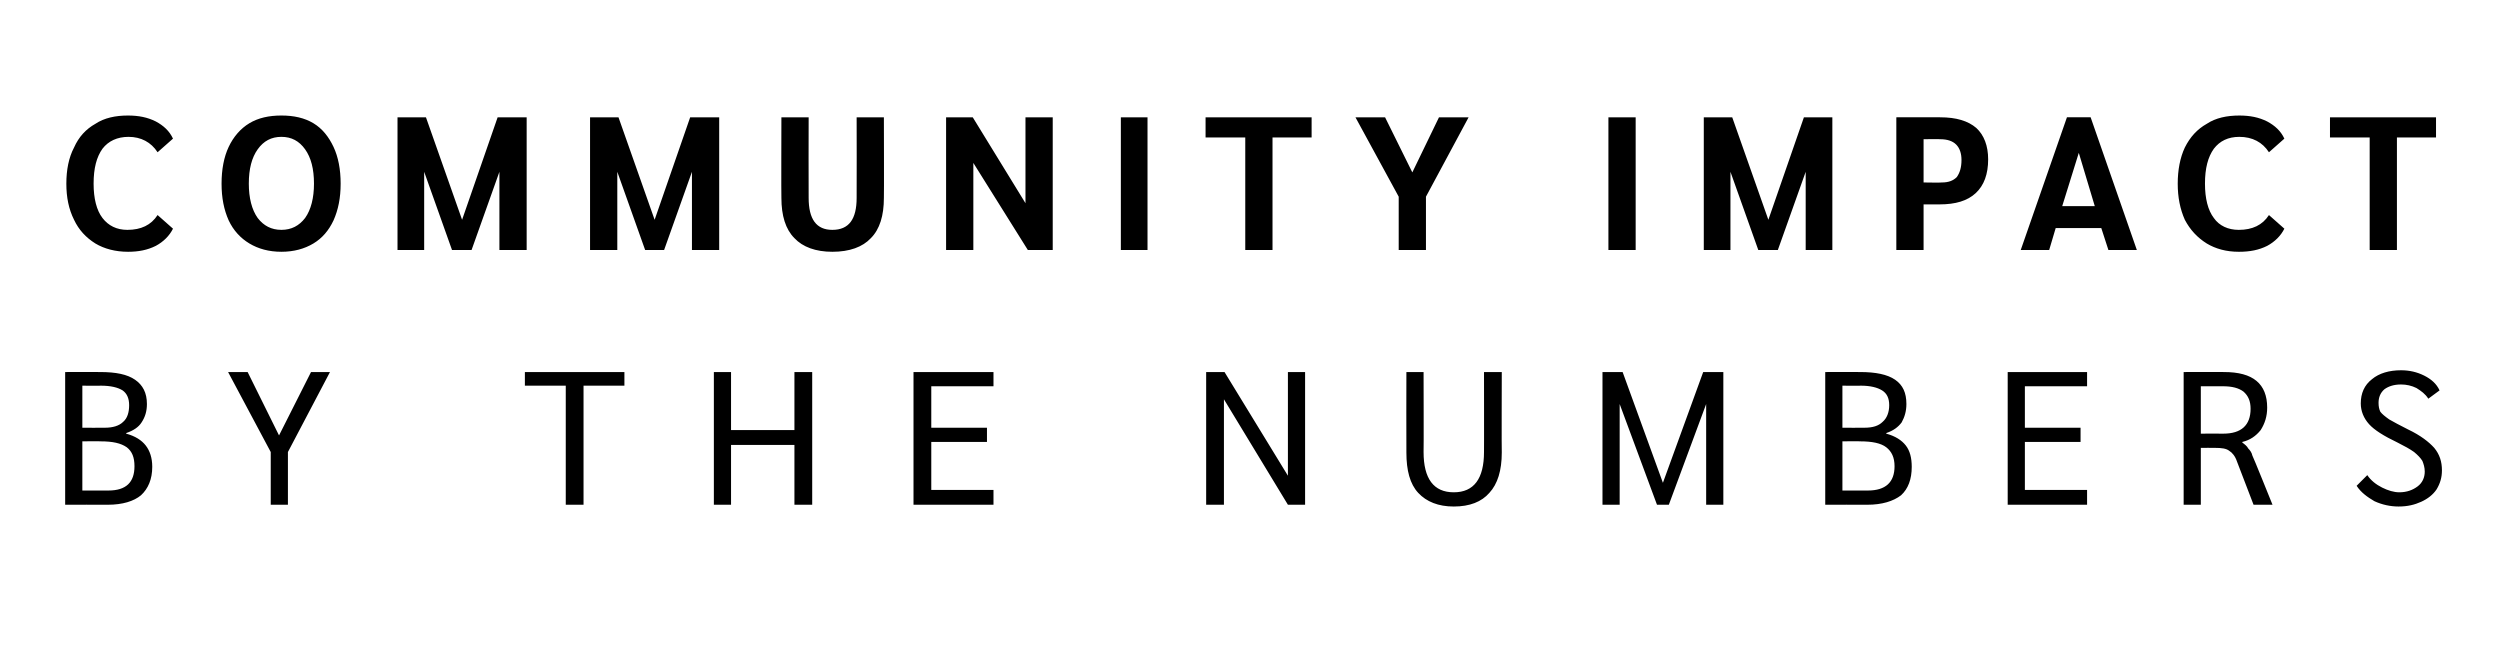
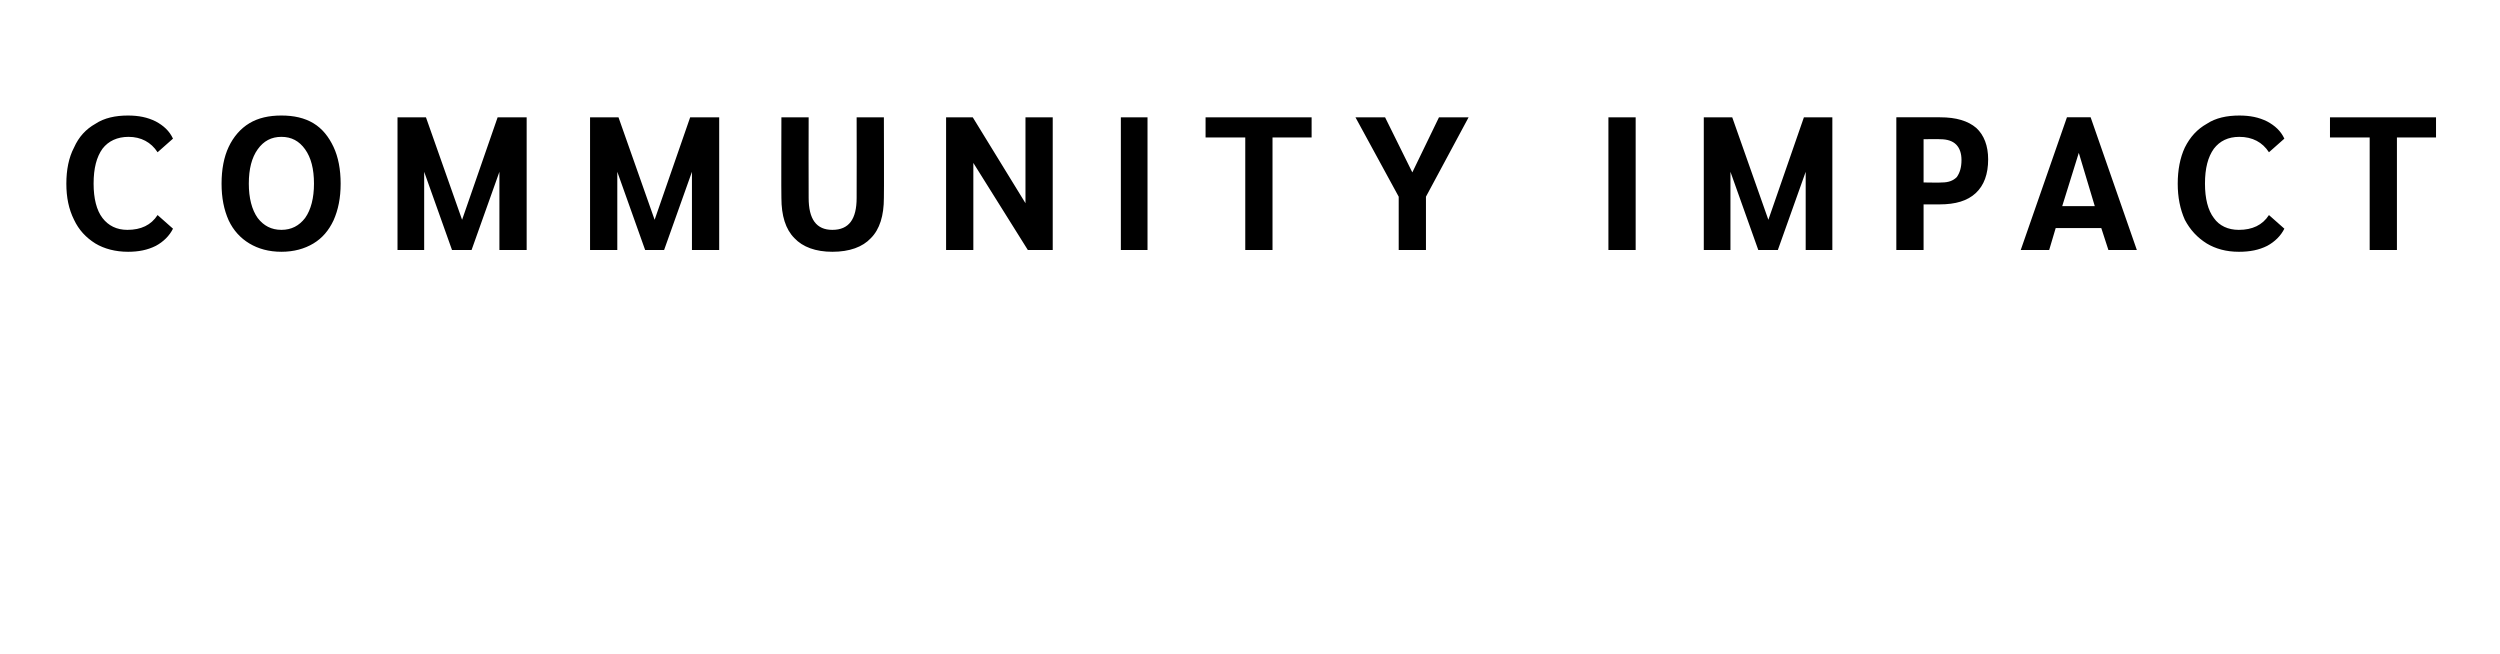
<svg xmlns="http://www.w3.org/2000/svg" version="1.1" width="422px" height="110.4px" viewBox="0 -8 422 110.4" style="top:-8px">
  <desc>Community impact By the numbers</desc>
  <defs />
  <g id="Polygon26711">
-     <path d="m11 54.8c0 0 5.92-.02 5.9 0c2.7 0 4.6.4 5.9 1.3c1.3.9 2 2.2 2 4.1c0 1.2-.3 2.2-.9 3.1c-.5.8-1.4 1.4-2.6 1.8c0 0 0 .1 0 .1c1.5.4 2.6 1.1 3.3 2c.7.9 1.1 2.1 1.1 3.6c0 2.1-.7 3.7-1.9 4.8c-1.2 1-3.1 1.6-5.6 1.6c-.03-.02-7.2 0-7.2 0l0-22.4zm6.7 9.4c1.3 0 2.4-.3 3.1-1c.7-.6 1-1.6 1-2.8c0-1.2-.4-2-1.1-2.5c-.8-.5-2-.8-3.7-.8c.02.04-3.1 0-3.1 0l0 7.1c0 0 3.76.02 3.8 0zm.6 10.6c3 0 4.4-1.4 4.4-4.1c0-1.5-.4-2.5-1.3-3.2c-1-.7-2.4-1-4.4-1c-.05-.04-3.1 0-3.1 0l0 8.3c0 0 4.36.01 4.4 0zm27.4-6.5l-7.2-13.5l3.3 0l5.3 10.7l5.4-10.7l3.2 0l-7.1 13.5l0 8.9l-2.9 0l0-8.9zm49.8-11.2l-6.9 0l0-2.3l16.8 0l0 2.3l-6.9 0l0 20.1l-3 0l0-20.1zm25-2.3l2.9 0l0 9.8l10.7 0l0-9.8l3 0l0 22.4l-3 0l0-10.1l-10.7 0l0 10.1l-2.9 0l0-22.4zm33.7 0l13.5 0l0 2.4l-10.5 0l0 7l9.4 0l0 2.4l-9.4 0l0 8.1l10.5 0l0 2.5l-13.5 0l0-22.4zm66.1 0l0 22.4l-2.9 0l-10.8-17.8l0 17.8l-3 0l0-22.4l3.1 0l10.7 17.5l0-17.5l2.9 0zm25.1 22.7c-2.6 0-4.6-.8-6-2.3c-1.4-1.5-2-3.8-2-6.8c-.03.01 0-13.6 0-13.6l2.9 0c0 0 .04 13.54 0 13.5c0 4.5 1.7 6.8 5.1 6.8c3.4 0 5.1-2.3 5.1-6.8c.02.04 0-13.5 0-13.5l3 0c0 0-.04 13.61 0 13.6c0 3-.7 5.3-2.1 6.8c-1.3 1.5-3.3 2.3-6 2.3c0 0 0 0 0 0zm45.5-22.7l0 22.4l-2.9 0l0-17l-6.3 17l-2 0l-6.3-17l0 17l-2.9 0l0-22.4l3.4 0l6.8 18.7l6.8-18.7l3.4 0zm17.2 0c0 0 5.87-.02 5.9 0c2.6 0 4.6.4 5.9 1.3c1.3.9 1.9 2.2 1.9 4.1c0 1.2-.3 2.2-.8 3.1c-.6.8-1.4 1.4-2.6 1.8c0 0 0 .1 0 .1c1.5.4 2.6 1.1 3.3 2c.7.9 1 2.1 1 3.6c0 2.1-.6 3.7-1.8 4.8c-1.3 1-3.2 1.6-5.7 1.6c.02-.02-7.1 0-7.1 0l0-22.4zm6.6 9.4c1.4 0 2.4-.3 3.1-1c.7-.6 1.1-1.6 1.1-2.8c0-1.2-.4-2-1.2-2.5c-.8-.5-2-.8-3.6-.8c-.03.04-3.1 0-3.1 0l0 7.1c0 0 3.71.02 3.7 0zm.6 10.6c3 0 4.5-1.4 4.5-4.1c0-1.5-.5-2.5-1.4-3.2c-.9-.7-2.4-1-4.4-1c.01-.04-3 0-3 0l0 8.3c0 0 4.32.01 4.3 0zm23.6-20l13.4 0l0 2.4l-10.5 0l0 7l9.4 0l0 2.4l-9.4 0l0 8.1l10.5 0l0 2.5l-13.4 0l0-22.4zm29.7 0c0 0 6.84-.02 6.8 0c2.5 0 4.3.5 5.5 1.5c1.2 1 1.8 2.5 1.8 4.5c0 1.5-.4 2.7-1.1 3.8c-.8 1-1.8 1.7-3.1 2c0 0 0 .1 0 .1c.4.3.8.6 1 1c.3.3.6.7.7 1.2c.04-.04 3.4 8.3 3.4 8.3l-3.2 0c0 0-2.78-7.26-2.8-7.3c-.3-.9-.8-1.5-1.3-1.8c-.5-.4-1.3-.5-2.4-.5c.01-.02-2.4 0-2.4 0l0 9.6l-2.9 0l0-22.4zm6.7 10.4c3 0 4.6-1.4 4.6-4.2c0-1.3-.4-2.2-1.2-2.9c-.8-.6-1.9-.9-3.5-.9c-.01.01-3.7 0-3.7 0l0 8c0 0 3.78-.02 3.8 0zm29.6 12.3c-1.4 0-2.8-.3-4.1-.9c-1.2-.7-2.3-1.5-3-2.6c0 0 1.8-1.8 1.8-1.8c.6.9 1.5 1.6 2.5 2.1c1 .5 2 .8 2.9.8c1.3 0 2.3-.4 3.1-1c.8-.6 1.2-1.5 1.2-2.5c0-.7-.2-1.3-.4-1.8c-.3-.5-.8-1-1.4-1.5c-.7-.5-1.6-1-2.8-1.6c-2.3-1.1-3.9-2.1-4.8-3.1c-.9-1-1.4-2.2-1.4-3.5c0-1.7.6-3.1 1.9-4.1c1.2-1 2.9-1.5 4.9-1.5c1.4 0 2.7.3 3.9.9c1.2.6 2.1 1.4 2.6 2.5c0 0-1.9 1.4-1.9 1.4c-.5-.8-1.2-1.3-2-1.8c-.8-.4-1.7-.6-2.6-.6c-1.2 0-2.1.3-2.8.8c-.7.6-1 1.4-1 2.3c0 .6.1 1.1.3 1.5c.3.4.8.8 1.5 1.3c.7.4 1.8 1 3.2 1.7c2.1 1 3.5 2.1 4.4 3.1c.9 1.1 1.3 2.3 1.3 3.8c0 1.2-.3 2.2-.9 3.2c-.6.9-1.5 1.6-2.6 2.1c-1.1.5-2.3.8-3.8.8c0 0 0 0 0 0z" stroke="none" fill="#000000" />
-   </g>
+     </g>
  <g id="Polygon26710">
    <path d="m21.6 34.5c-2.1 0-4-.5-5.5-1.4c-1.6-1-2.8-2.3-3.6-4c-.9-1.8-1.3-3.8-1.3-6.1c0-2.3.4-4.4 1.3-6.1c.8-1.8 2-3.1 3.6-4c1.5-1 3.4-1.4 5.5-1.4c1.8 0 3.3.3 4.7 1c1.3.7 2.3 1.6 2.9 2.9c0 0-2.6 2.3-2.6 2.3c-1.1-1.7-2.8-2.6-4.9-2.6c-1.9 0-3.4.7-4.4 2c-1 1.4-1.5 3.3-1.5 5.9c0 2.5.5 4.5 1.5 5.8c1 1.3 2.4 2 4.2 2c2.3 0 4-.8 5.1-2.5c0 0 2.6 2.3 2.6 2.3c-.6 1.2-1.6 2.2-2.9 2.9c-1.4.7-2.9 1-4.7 1c0 0 0 0 0 0zm25.9 0c-2.1 0-3.9-.5-5.4-1.4c-1.5-.9-2.7-2.2-3.5-3.9c-.8-1.8-1.2-3.8-1.2-6.2c0-2.4.4-4.5 1.2-6.2c.8-1.7 2-3.1 3.5-4c1.5-.9 3.3-1.3 5.4-1.3c2.1 0 3.9.4 5.4 1.3c1.5.9 2.6 2.3 3.4 4c.8 1.7 1.2 3.8 1.2 6.2c0 2.4-.4 4.4-1.2 6.2c-.8 1.7-1.9 3-3.4 3.9c-1.5.9-3.3 1.4-5.4 1.4c0 0 0 0 0 0zm0-3.7c1.7 0 3-.7 4-2c1-1.4 1.5-3.4 1.5-5.8c0-2.5-.5-4.4-1.5-5.8c-1-1.4-2.3-2.1-4-2.1c-1.7 0-3 .7-4 2.1c-1 1.4-1.5 3.3-1.5 5.8c0 2.4.5 4.4 1.5 5.8c1 1.3 2.3 2 4 2c0 0 0 0 0 0zm41.4-19l0 22.4l-4.6 0l0-13.2l-4.7 13.2l-3.3 0l-4.7-13.2l0 13.2l-4.5 0l0-22.4l4.8 0l6.1 17.3l6-17.3l4.9 0zm32.5 0l0 22.4l-4.6 0l0-13.2l-4.7 13.2l-3.2 0l-4.7-13.2l0 13.2l-4.6 0l0-22.4l4.8 0l6.1 17.3l6-17.3l4.9 0zm19.1 22.7c-2.8 0-5-.8-6.4-2.3c-1.5-1.5-2.2-3.8-2.2-6.8c-.04.04 0-13.6 0-13.6l4.6 0c0 0-.03 13.58 0 13.6c0 3.6 1.3 5.4 4 5.4c2.8 0 4.1-1.8 4.1-5.4c.03-.02 0-13.6 0-13.6l4.6 0c0 0 .04 13.64 0 13.6c0 3-.7 5.3-2.2 6.8c-1.4 1.5-3.6 2.3-6.5 2.3c0 0 0 0 0 0zm37.2-22.7l0 22.4l-4.2 0l-9.2-14.7l0 14.7l-4.6 0l0-22.4l4.5 0l8.9 14.5l0-14.5l4.6 0zm11.5 0l4.5 0l0 22.4l-4.5 0l0-22.4zm21 3.4l-6.7 0l0-3.4l17.9 0l0 3.4l-6.6 0l0 19l-4.6 0l0-19zm25.9 10l-7.3-13.4l5 0l4.6 9.3l4.5-9.3l5 0l-7.2 13.4l0 9l-4.6 0l0-9zm35.4-13.4l4.6 0l0 22.4l-4.6 0l0-22.4zm37.8 0l0 22.4l-4.5 0l0-13.2l-4.7 13.2l-3.3 0l-4.7-13.2l0 13.2l-4.5 0l0-22.4l4.8 0l6.1 17.3l6-17.3l4.8 0zm10.8 0c0 0 7.44-.02 7.4 0c2.7 0 4.7.6 6.1 1.8c1.3 1.2 2 3 2 5.3c0 2.5-.7 4.4-2.1 5.7c-1.4 1.3-3.4 1.9-6.1 1.9c-.02 0-2.7 0-2.7 0l0 7.7l-4.6 0l0-22.4zm7.7 11c1.1 0 1.9-.3 2.5-.9c.5-.7.8-1.6.8-2.9c0-1.1-.3-2-.9-2.6c-.6-.6-1.5-.9-2.7-.9c.01-.04-2.8 0-2.8 0l0 7.3c0 0 3.06.05 3.1 0zm26.9 7.7l-7.7 0l-1.1 3.7l-4.8 0l7.8-22.4l4 0l7.8 22.4l-4.8 0l-1.2-3.7zm-1.1-3.7l-2.7-9l-2.8 9l5.5 0zm24.3 7.7c-2.1 0-3.9-.5-5.4-1.4c-1.6-1-2.8-2.3-3.7-4c-.8-1.8-1.2-3.8-1.2-6.1c0-2.3.4-4.4 1.2-6.1c.9-1.8 2.1-3.1 3.7-4c1.5-1 3.4-1.4 5.5-1.4c1.8 0 3.3.3 4.7 1c1.3.7 2.3 1.6 2.9 2.9c0 0-2.6 2.3-2.6 2.3c-1.1-1.7-2.8-2.6-5-2.6c-1.9 0-3.3.7-4.3 2c-1 1.4-1.5 3.3-1.5 5.9c0 2.5.5 4.5 1.5 5.8c.9 1.3 2.4 2 4.2 2c2.3 0 4-.8 5.1-2.5c0 0 2.6 2.3 2.6 2.3c-.6 1.2-1.6 2.2-2.9 2.9c-1.4.7-2.9 1-4.8 1c0 0 0 0 0 0zm22.1-19.3l-6.7 0l0-3.4l17.9 0l0 3.4l-6.6 0l0 19l-4.6 0l0-19z" stroke="none" fill="#000000" />
  </g>
</svg>